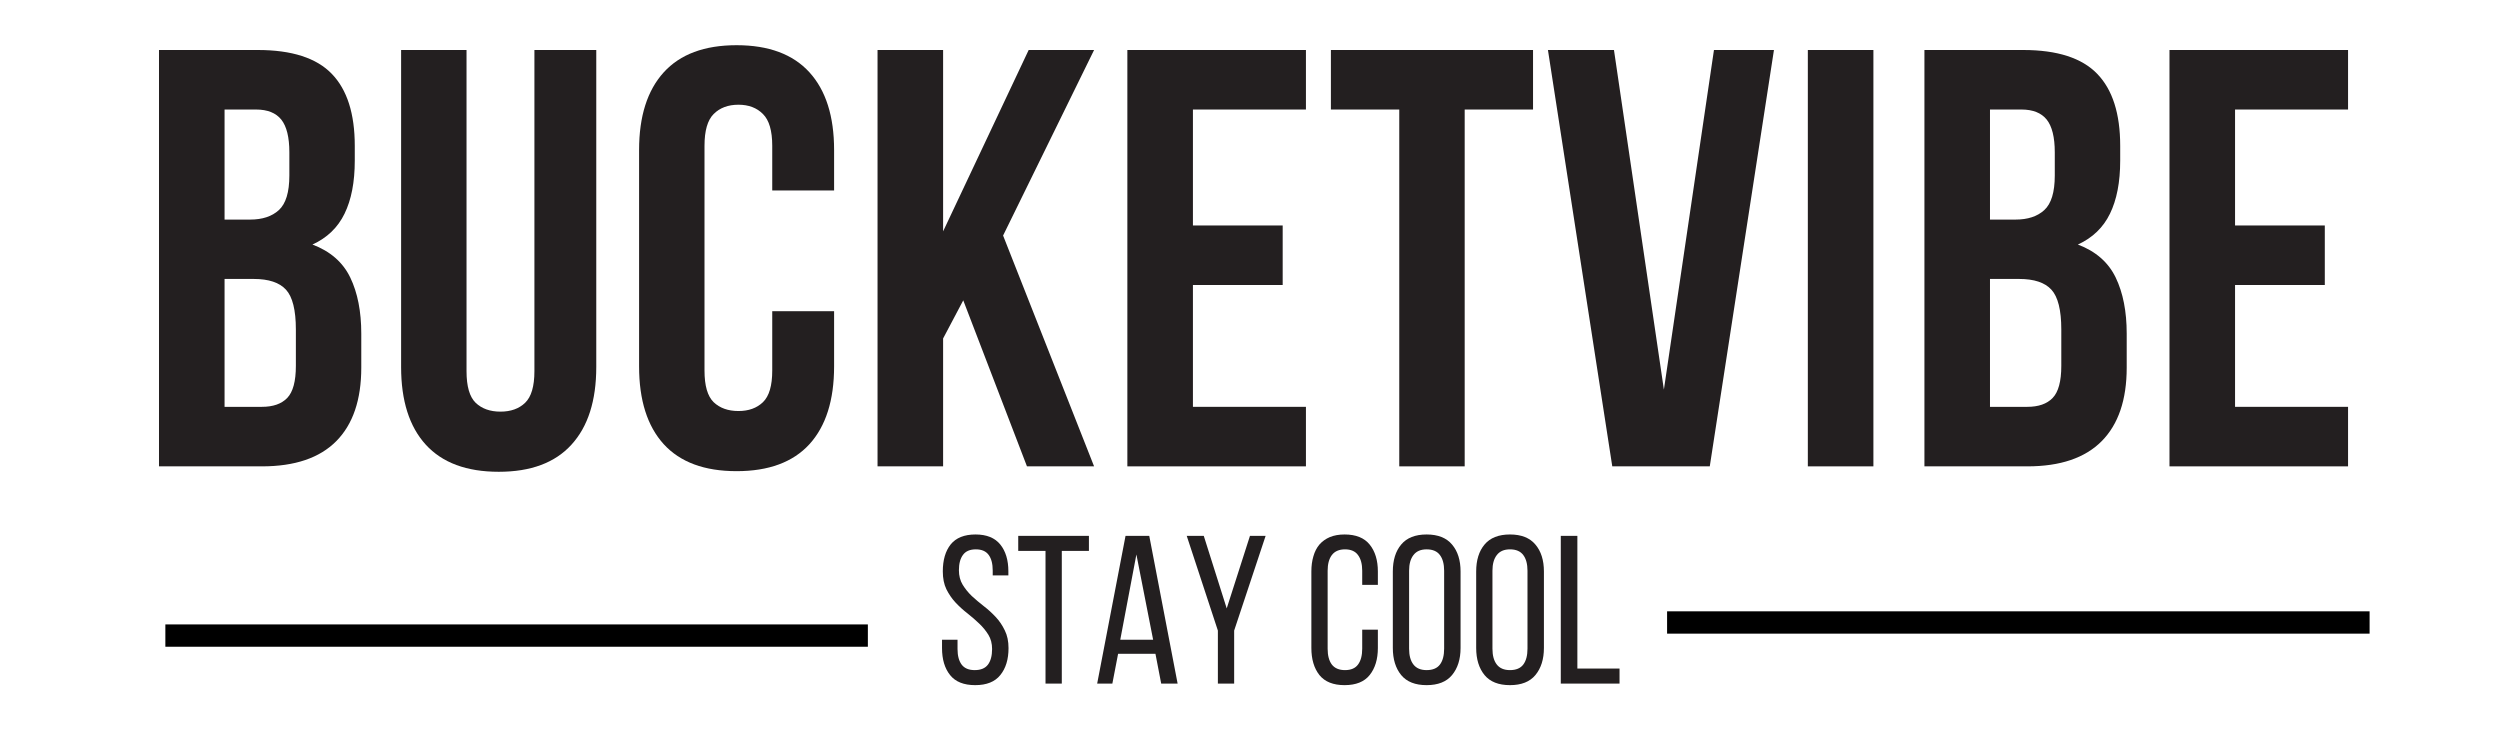
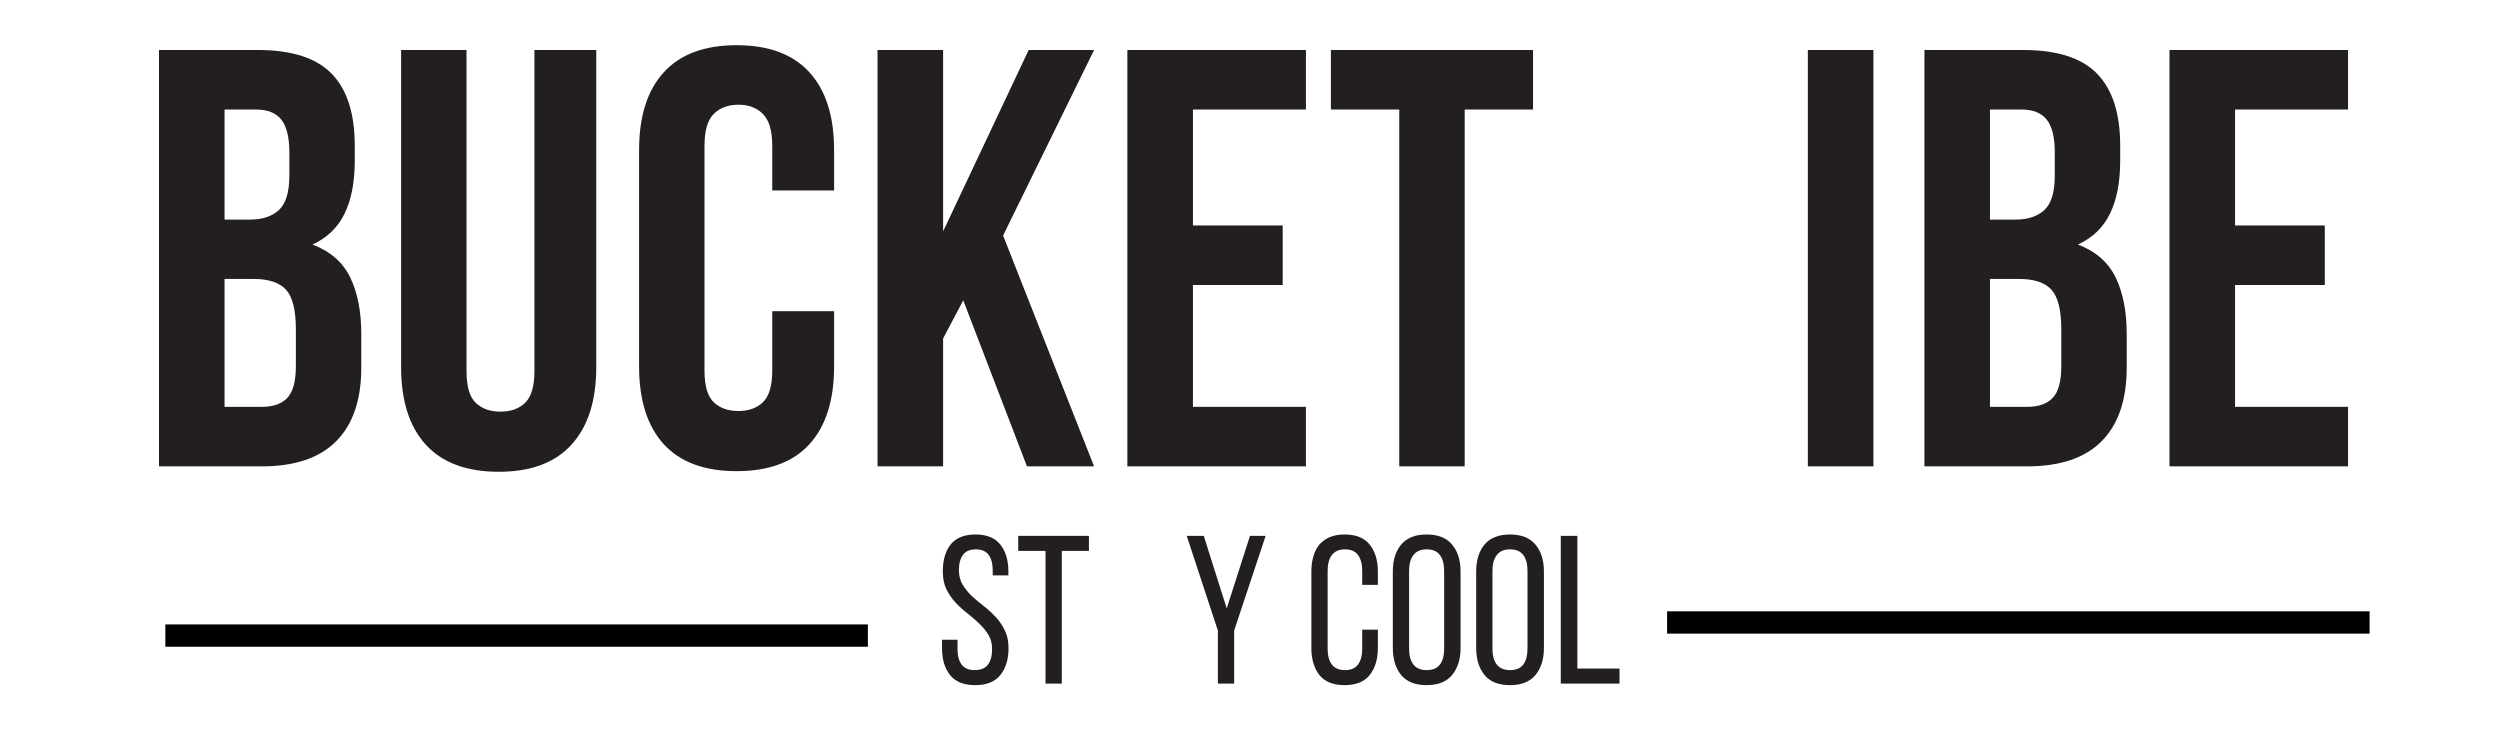
<svg xmlns="http://www.w3.org/2000/svg" width="336" zoomAndPan="magnify" viewBox="0 0 252 75" height="100" preserveAspectRatio="xMidYMid meet" version="1.0">
  <defs>
    <g />
  </defs>
  <g fill="#231f20" fill-opacity="1">
    <g transform="translate(13.636, 47.009)">
      <g>
        <path d="M 12.344 -41.969 C 15.781 -41.969 18.27 -41.164 19.812 -39.562 C 21.352 -37.969 22.125 -35.551 22.125 -32.312 L 22.125 -30.812 C 22.125 -28.656 21.781 -26.875 21.094 -25.469 C 20.414 -24.07 19.336 -23.035 17.859 -22.359 C 19.66 -21.68 20.93 -20.57 21.672 -19.031 C 22.41 -17.5 22.781 -15.613 22.781 -13.375 L 22.781 -9.953 C 22.781 -6.711 21.941 -4.242 20.266 -2.547 C 18.586 -0.848 16.086 0 12.766 0 L 2.391 0 L 2.391 -41.969 Z M 9 -18.891 L 9 -6 L 12.766 -6 C 13.891 -6 14.738 -6.297 15.312 -6.891 C 15.895 -7.492 16.188 -8.57 16.188 -10.125 L 16.188 -13.797 C 16.188 -15.754 15.852 -17.094 15.188 -17.812 C 14.531 -18.531 13.445 -18.891 11.938 -18.891 Z M 9 -35.969 L 9 -24.875 L 11.578 -24.875 C 12.805 -24.875 13.77 -25.191 14.469 -25.828 C 15.176 -26.473 15.531 -27.633 15.531 -29.312 L 15.531 -31.656 C 15.531 -33.176 15.258 -34.273 14.719 -34.953 C 14.176 -35.629 13.328 -35.969 12.172 -35.969 Z M 9 -35.969 " />
      </g>
    </g>
  </g>
  <g fill="#231f20" fill-opacity="1">
    <g transform="translate(38.338, 47.009)">
      <g>
        <path d="M 8.688 -41.969 L 8.688 -9.594 C 8.688 -8.07 8.992 -7.008 9.609 -6.406 C 10.234 -5.812 11.066 -5.516 12.109 -5.516 C 13.148 -5.516 13.977 -5.812 14.594 -6.406 C 15.219 -7.008 15.531 -8.07 15.531 -9.594 L 15.531 -41.969 L 21.766 -41.969 L 21.766 -10.016 C 21.766 -6.617 20.93 -4.008 19.266 -2.188 C 17.609 -0.363 15.164 0.547 11.938 0.547 C 8.695 0.547 6.242 -0.363 4.578 -2.188 C 2.922 -4.008 2.094 -6.617 2.094 -10.016 L 2.094 -41.969 Z M 8.688 -41.969 " />
      </g>
    </g>
  </g>
  <g fill="#231f20" fill-opacity="1">
    <g transform="translate(62.561, 47.009)">
      <g>
        <path d="M 21.516 -15.641 L 21.516 -10.078 C 21.516 -6.672 20.688 -4.055 19.031 -2.234 C 17.375 -0.422 14.926 0.484 11.688 0.484 C 8.445 0.484 6 -0.422 4.344 -2.234 C 2.688 -4.055 1.859 -6.672 1.859 -10.078 L 1.859 -31.891 C 1.859 -35.285 2.688 -37.895 4.344 -39.719 C 6 -41.539 8.445 -42.453 11.688 -42.453 C 14.926 -42.453 17.375 -41.539 19.031 -39.719 C 20.688 -37.895 21.516 -35.285 21.516 -31.891 L 21.516 -27.812 L 15.281 -27.812 L 15.281 -32.312 C 15.281 -33.832 14.969 -34.898 14.344 -35.516 C 13.727 -36.141 12.906 -36.453 11.875 -36.453 C 10.832 -36.453 10 -36.141 9.375 -35.516 C 8.758 -34.898 8.453 -33.832 8.453 -32.312 L 8.453 -9.656 C 8.453 -8.133 8.758 -7.07 9.375 -6.469 C 10 -5.875 10.832 -5.578 11.875 -5.578 C 12.906 -5.578 13.727 -5.875 14.344 -6.469 C 14.969 -7.07 15.281 -8.133 15.281 -9.656 L 15.281 -15.641 Z M 21.516 -15.641 " />
      </g>
    </g>
  </g>
  <g fill="#231f20" fill-opacity="1">
    <g transform="translate(86.065, 47.009)">
      <g>
        <path d="M 11.031 -16.734 L 9 -12.891 L 9 0 L 2.391 0 L 2.391 -41.969 L 9 -41.969 L 9 -23.688 L 17.625 -41.969 L 24.219 -41.969 L 15.047 -23.266 L 24.219 0 L 17.453 0 Z M 11.031 -16.734 " />
      </g>
    </g>
  </g>
  <g fill="#231f20" fill-opacity="1">
    <g transform="translate(111.247, 47.009)">
      <g>
        <path d="M 9 -24.281 L 18.047 -24.281 L 18.047 -18.281 L 9 -18.281 L 9 -6 L 20.391 -6 L 20.391 0 L 2.391 0 L 2.391 -41.969 L 20.391 -41.969 L 20.391 -35.969 L 9 -35.969 Z M 9 -24.281 " />
      </g>
    </g>
  </g>
  <g fill="#231f20" fill-opacity="1">
    <g transform="translate(133.671, 47.009)">
      <g>
        <path d="M 0.484 -41.969 L 20.859 -41.969 L 20.859 -35.969 L 13.969 -35.969 L 13.969 0 L 7.375 0 L 7.375 -35.969 L 0.484 -35.969 Z M 0.484 -41.969 " />
      </g>
    </g>
  </g>
  <g fill="#231f20" fill-opacity="1">
    <g transform="translate(155.376, 47.009)">
      <g>
-         <path d="M 12.344 -7.734 L 17.391 -41.969 L 23.438 -41.969 L 16.969 0 L 7.141 0 L 0.656 -41.969 L 7.312 -41.969 Z M 12.344 -7.734 " />
-       </g>
+         </g>
    </g>
  </g>
  <g fill="#231f20" fill-opacity="1">
    <g transform="translate(179.839, 47.009)">
      <g>
        <path d="M 2.391 -41.969 L 9 -41.969 L 9 0 L 2.391 0 Z M 2.391 -41.969 " />
      </g>
    </g>
  </g>
  <g fill="#231f20" fill-opacity="1">
    <g transform="translate(191.591, 47.009)">
      <g>
        <path d="M 12.344 -41.969 C 15.781 -41.969 18.27 -41.164 19.812 -39.562 C 21.352 -37.969 22.125 -35.551 22.125 -32.312 L 22.125 -30.812 C 22.125 -28.656 21.781 -26.875 21.094 -25.469 C 20.414 -24.07 19.336 -23.035 17.859 -22.359 C 19.66 -21.68 20.93 -20.57 21.672 -19.031 C 22.41 -17.5 22.781 -15.613 22.781 -13.375 L 22.781 -9.953 C 22.781 -6.711 21.941 -4.242 20.266 -2.547 C 18.586 -0.848 16.086 0 12.766 0 L 2.391 0 L 2.391 -41.969 Z M 9 -18.891 L 9 -6 L 12.766 -6 C 13.891 -6 14.738 -6.297 15.312 -6.891 C 15.895 -7.492 16.188 -8.57 16.188 -10.125 L 16.188 -13.797 C 16.188 -15.754 15.852 -17.094 15.188 -17.812 C 14.531 -18.531 13.445 -18.891 11.938 -18.891 Z M 9 -35.969 L 9 -24.875 L 11.578 -24.875 C 12.805 -24.875 13.77 -25.191 14.469 -25.828 C 15.176 -26.473 15.531 -27.633 15.531 -29.312 L 15.531 -31.656 C 15.531 -33.176 15.258 -34.273 14.719 -34.953 C 14.176 -35.629 13.328 -35.969 12.172 -35.969 Z M 9 -35.969 " />
      </g>
    </g>
  </g>
  <g fill="#231f20" fill-opacity="1">
    <g transform="translate(216.293, 47.009)">
      <g>
        <path d="M 9 -24.281 L 18.047 -24.281 L 18.047 -18.281 L 9 -18.281 L 9 -6 L 20.391 -6 L 20.391 0 L 2.391 0 L 2.391 -41.969 L 20.391 -41.969 L 20.391 -35.969 L 9 -35.969 Z M 9 -24.281 " />
      </g>
    </g>
  </g>
  <g fill="#231f20" fill-opacity="1">
    <g transform="translate(94.347, 68.906)">
      <g>
        <path d="M 3.984 -15.031 C 5.109 -15.031 5.941 -14.691 6.484 -14.016 C 7.023 -13.348 7.297 -12.445 7.297 -11.312 L 7.297 -10.906 L 5.719 -10.906 L 5.719 -11.391 C 5.719 -12.078 5.582 -12.602 5.312 -12.969 C 5.039 -13.344 4.609 -13.531 4.016 -13.531 C 3.422 -13.531 2.988 -13.344 2.719 -12.969 C 2.445 -12.602 2.312 -12.086 2.312 -11.422 C 2.312 -10.867 2.438 -10.383 2.688 -9.969 C 2.938 -9.562 3.242 -9.18 3.609 -8.828 C 3.984 -8.484 4.383 -8.145 4.812 -7.812 C 5.25 -7.477 5.648 -7.113 6.016 -6.719 C 6.391 -6.32 6.695 -5.867 6.938 -5.359 C 7.188 -4.859 7.312 -4.266 7.312 -3.578 C 7.312 -2.441 7.035 -1.535 6.484 -0.859 C 5.941 -0.18 5.098 0.156 3.953 0.156 C 2.805 0.156 1.961 -0.18 1.422 -0.859 C 0.879 -1.535 0.609 -2.441 0.609 -3.578 L 0.609 -4.422 L 2.172 -4.422 L 2.172 -3.484 C 2.172 -2.805 2.312 -2.281 2.594 -1.906 C 2.875 -1.539 3.312 -1.359 3.906 -1.359 C 4.508 -1.359 4.953 -1.539 5.234 -1.906 C 5.516 -2.281 5.656 -2.805 5.656 -3.484 C 5.656 -4.035 5.531 -4.516 5.281 -4.922 C 5.031 -5.328 4.723 -5.703 4.359 -6.047 C 3.992 -6.398 3.598 -6.742 3.172 -7.078 C 2.742 -7.41 2.344 -7.773 1.969 -8.172 C 1.602 -8.566 1.297 -9.016 1.047 -9.516 C 0.805 -10.016 0.688 -10.613 0.688 -11.312 C 0.688 -12.457 0.953 -13.363 1.484 -14.031 C 2.023 -14.695 2.859 -15.031 3.984 -15.031 Z M 3.984 -15.031 " />
      </g>
    </g>
  </g>
  <g fill="#231f20" fill-opacity="1">
    <g transform="translate(102.388, 68.906)">
      <g>
        <path d="M 3 0 L 3 -13.375 L 0.25 -13.375 L 0.25 -14.891 L 7.375 -14.891 L 7.375 -13.375 L 4.641 -13.375 L 4.641 0 Z M 3 0 " />
      </g>
    </g>
  </g>
  <g fill="#231f20" fill-opacity="1">
    <g transform="translate(110.173, 68.906)">
      <g>
-         <path d="M 2.531 -3 L 1.953 0 L 0.422 0 L 3.281 -14.891 L 5.672 -14.891 L 8.531 0 L 6.875 0 L 6.297 -3 Z M 2.75 -4.422 L 6.062 -4.422 L 4.375 -13.016 Z M 2.75 -4.422 " />
-       </g>
+         </g>
    </g>
  </g>
  <g fill="#231f20" fill-opacity="1">
    <g transform="translate(119.278, 68.906)">
      <g>
        <path d="M 3.484 -5.344 L 0.344 -14.891 L 2.062 -14.891 L 4.375 -7.578 L 6.719 -14.891 L 8.297 -14.891 L 5.125 -5.344 L 5.125 0 L 3.484 0 Z M 3.484 -5.344 " />
      </g>
    </g>
  </g>
  <g fill="#231f20" fill-opacity="1">
    <g transform="translate(128.042, 68.906)">
      <g />
    </g>
  </g>
  <g fill="#231f20" fill-opacity="1">
    <g transform="translate(131.467, 68.906)">
      <g>
        <path d="M 4.062 -15.031 C 5.207 -15.031 6.051 -14.691 6.594 -14.016 C 7.145 -13.336 7.422 -12.43 7.422 -11.297 L 7.422 -9.953 L 5.844 -9.953 L 5.844 -11.375 C 5.844 -12.051 5.703 -12.578 5.422 -12.953 C 5.148 -13.336 4.711 -13.531 4.109 -13.531 C 3.516 -13.531 3.07 -13.336 2.781 -12.953 C 2.5 -12.578 2.359 -12.051 2.359 -11.375 L 2.359 -3.516 C 2.359 -2.828 2.5 -2.297 2.781 -1.922 C 3.07 -1.547 3.516 -1.359 4.109 -1.359 C 4.711 -1.359 5.148 -1.547 5.422 -1.922 C 5.703 -2.297 5.844 -2.828 5.844 -3.516 L 5.844 -5.438 L 7.422 -5.438 L 7.422 -3.594 C 7.422 -2.457 7.145 -1.547 6.594 -0.859 C 6.051 -0.18 5.207 0.156 4.062 0.156 C 2.926 0.156 2.082 -0.18 1.531 -0.859 C 0.988 -1.547 0.719 -2.457 0.719 -3.594 L 0.719 -11.297 C 0.719 -11.859 0.785 -12.367 0.922 -12.828 C 1.055 -13.297 1.258 -13.691 1.531 -14.016 C 1.812 -14.336 2.16 -14.586 2.578 -14.766 C 3.004 -14.941 3.5 -15.031 4.062 -15.031 Z M 4.062 -15.031 " />
      </g>
    </g>
  </g>
  <g fill="#231f20" fill-opacity="1">
    <g transform="translate(139.678, 68.906)">
      <g>
        <path d="M 0.719 -11.297 C 0.719 -12.441 1 -13.348 1.562 -14.016 C 2.125 -14.691 2.977 -15.031 4.125 -15.031 C 5.27 -15.031 6.125 -14.691 6.688 -14.016 C 7.258 -13.348 7.547 -12.441 7.547 -11.297 L 7.547 -3.594 C 7.547 -2.457 7.258 -1.547 6.688 -0.859 C 6.125 -0.18 5.27 0.156 4.125 0.156 C 2.977 0.156 2.125 -0.18 1.562 -0.859 C 1 -1.547 0.719 -2.457 0.719 -3.594 Z M 2.359 -3.516 C 2.359 -2.828 2.504 -2.297 2.797 -1.922 C 3.086 -1.547 3.531 -1.359 4.125 -1.359 C 4.738 -1.359 5.188 -1.547 5.469 -1.922 C 5.75 -2.297 5.891 -2.828 5.891 -3.516 L 5.891 -11.375 C 5.891 -12.051 5.75 -12.578 5.469 -12.953 C 5.188 -13.336 4.738 -13.531 4.125 -13.531 C 3.531 -13.531 3.086 -13.336 2.797 -12.953 C 2.504 -12.578 2.359 -12.051 2.359 -11.375 Z M 2.359 -3.516 " />
      </g>
    </g>
  </g>
  <g fill="#231f20" fill-opacity="1">
    <g transform="translate(148.08, 68.906)">
      <g>
        <path d="M 0.719 -11.297 C 0.719 -12.441 1 -13.348 1.562 -14.016 C 2.125 -14.691 2.977 -15.031 4.125 -15.031 C 5.27 -15.031 6.125 -14.691 6.688 -14.016 C 7.258 -13.348 7.547 -12.441 7.547 -11.297 L 7.547 -3.594 C 7.547 -2.457 7.258 -1.547 6.688 -0.859 C 6.125 -0.18 5.27 0.156 4.125 0.156 C 2.977 0.156 2.125 -0.18 1.562 -0.859 C 1 -1.547 0.719 -2.457 0.719 -3.594 Z M 2.359 -3.516 C 2.359 -2.828 2.504 -2.297 2.797 -1.922 C 3.086 -1.547 3.531 -1.359 4.125 -1.359 C 4.738 -1.359 5.188 -1.547 5.469 -1.922 C 5.75 -2.297 5.891 -2.828 5.891 -3.516 L 5.891 -11.375 C 5.891 -12.051 5.75 -12.578 5.469 -12.953 C 5.188 -13.336 4.738 -13.531 4.125 -13.531 C 3.531 -13.531 3.086 -13.336 2.797 -12.953 C 2.504 -12.578 2.359 -12.051 2.359 -11.375 Z M 2.359 -3.516 " />
      </g>
    </g>
  </g>
  <g fill="#231f20" fill-opacity="1">
    <g transform="translate(156.483, 68.906)">
      <g>
        <path d="M 0.844 0 L 0.844 -14.891 L 2.516 -14.891 L 2.516 -1.516 L 6.766 -1.516 L 6.766 0 Z M 0.844 0 " />
      </g>
    </g>
  </g>
  <path stroke-linecap="butt" transform="matrix(0.75, 0, 0, 0.75, 16.667, 62.94)" fill="none" stroke-linejoin="miter" d="M 0.002 1.502 L 94.418 1.502 " stroke="#000000" stroke-width="3" stroke-opacity="1" stroke-miterlimit="4" />
  <path stroke-linecap="butt" transform="matrix(0.75, 0, 0, 0.75, 168.042, 61.62)" fill="none" stroke-linejoin="miter" d="M 0.001 1.502 L 94.418 1.502 " stroke="#000000" stroke-width="3" stroke-opacity="1" stroke-miterlimit="4" />
</svg>